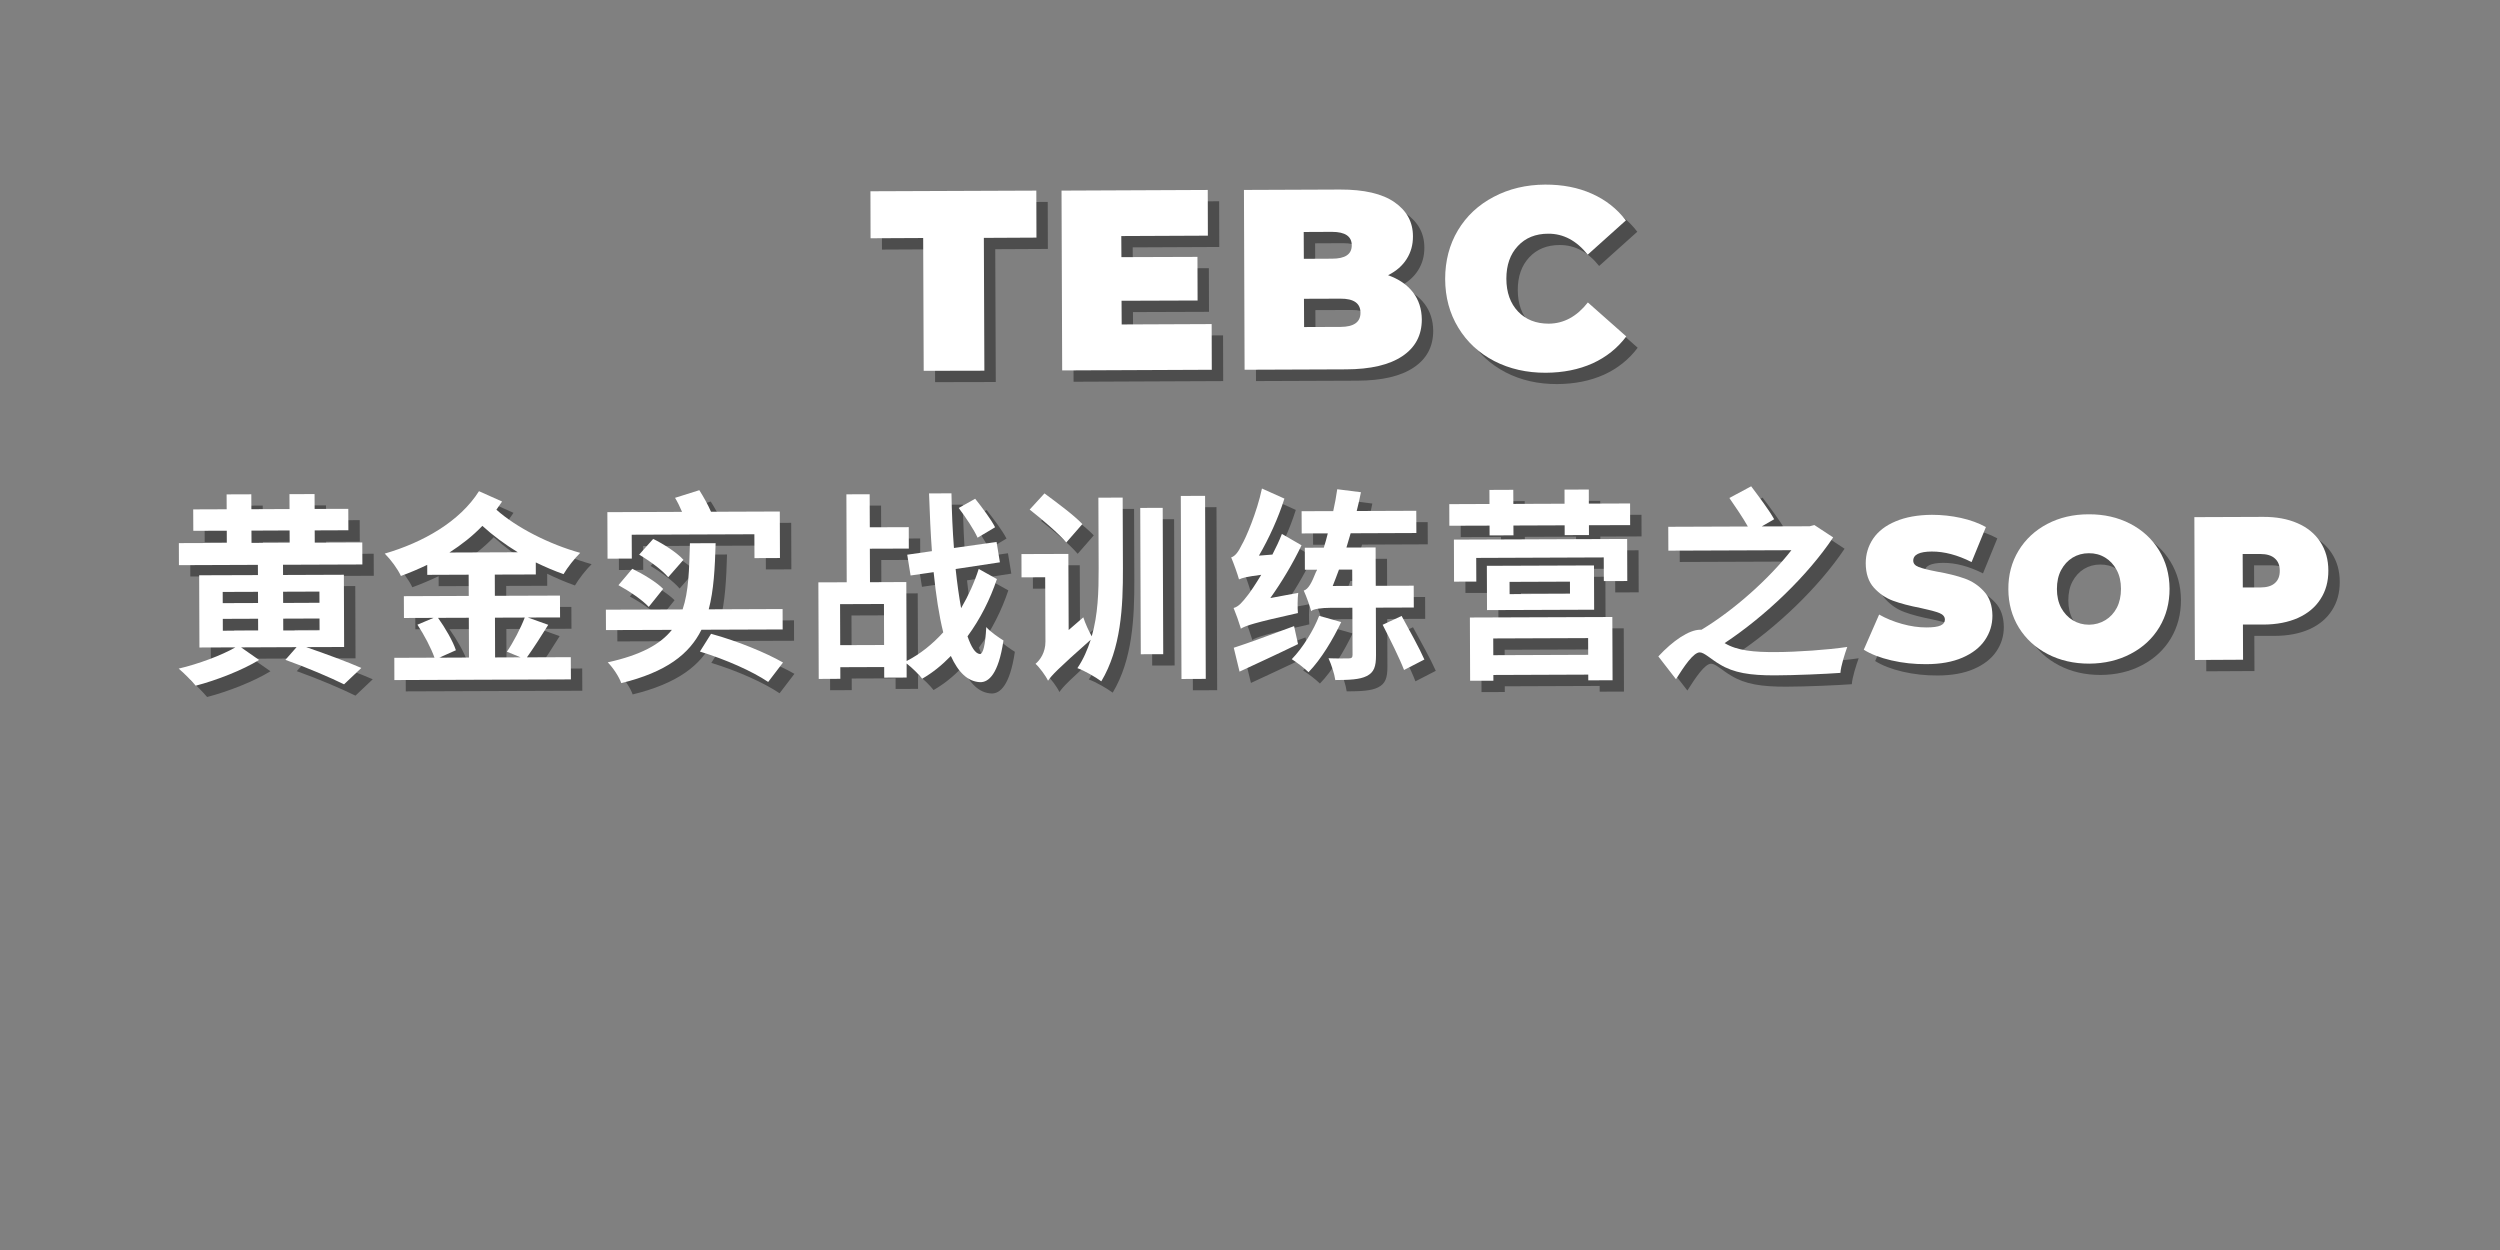
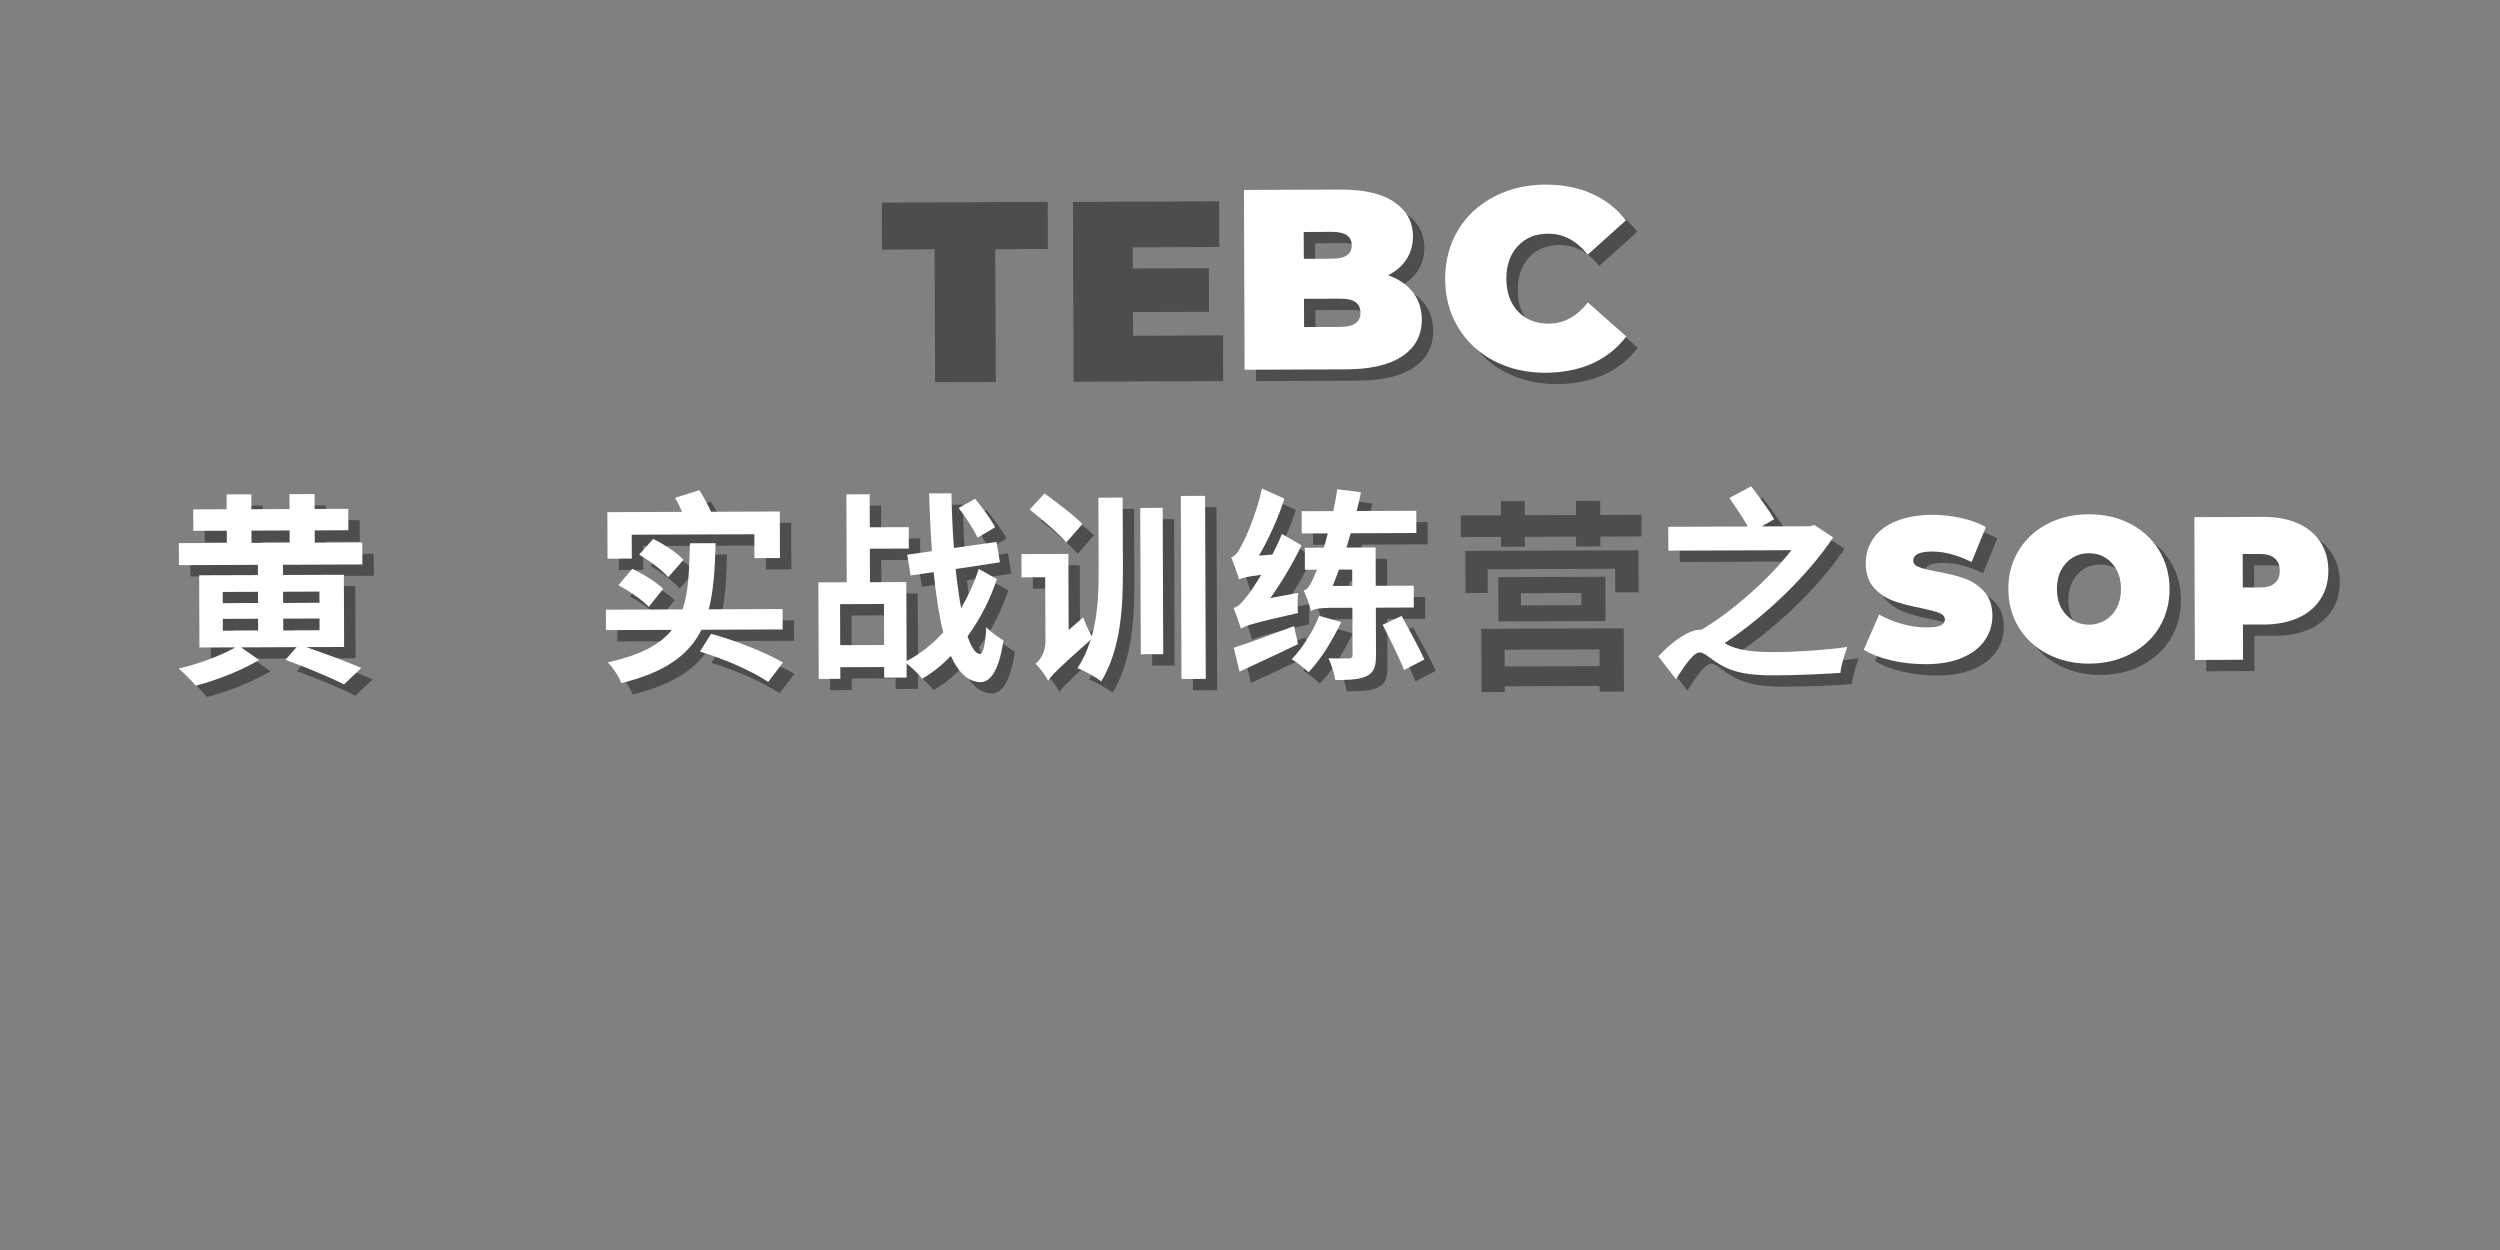
<svg xmlns="http://www.w3.org/2000/svg" width="400" zoomAndPan="magnify" viewBox="0 0 300 150" height="200" preserveAspectRatio="xMidYMid meet" version="1.0">
  <rect x="0" y="0" width="300" height="150" fill="#808080" stroke="none" />
  <defs>
    <g />
  </defs>
  <g fill="#000000" fill-opacity="0.4">
    <g transform="translate(105.774, 45.888)">
      <g>
        <path d="M 6.375 -15.969 L 0.062 -15.938 L 0.047 -21.578 L 19.953 -21.656 L 19.969 -16.016 L 13.656 -15.984 L 13.719 -0.047 L 6.438 -0.031 Z M 6.375 -15.969 " />
      </g>
    </g>
  </g>
  <g fill="#000000" fill-opacity="0.4">
    <g transform="translate(127.079, 45.809)">
      <g>
        <path d="M 19.688 -5.562 L 19.703 -0.078 L 1.75 0 L 1.672 -21.578 L 19.219 -21.656 L 19.234 -16.172 L 8.844 -16.125 L 8.859 -13.594 L 17.984 -13.625 L 18 -8.391 L 8.875 -8.359 L 8.891 -5.516 Z M 19.688 -5.562 " />
      </g>
    </g>
  </g>
  <g fill="#000000" fill-opacity="0.4">
    <g transform="translate(148.969, 45.728)">
      <g>
        <path d="M 18.969 -11.344 C 20.258 -10.883 21.254 -10.203 21.953 -9.297 C 22.648 -8.391 23.004 -7.301 23.016 -6.031 C 23.016 -4.133 22.234 -2.664 20.672 -1.625 C 19.117 -0.582 16.863 -0.055 13.906 -0.047 L 1.75 0 L 1.672 -21.578 L 13.203 -21.625 C 16.086 -21.633 18.266 -21.129 19.734 -20.109 C 21.211 -19.086 21.953 -17.723 21.953 -16.016 C 21.961 -15.004 21.711 -14.098 21.203 -13.297 C 20.703 -12.492 19.957 -11.844 18.969 -11.344 Z M 8.844 -16.531 L 8.859 -13.312 L 12.25 -13.328 C 13.832 -13.328 14.617 -13.863 14.609 -14.938 C 14.609 -16.008 13.816 -16.547 12.234 -16.547 Z M 13.266 -5.141 C 14.867 -5.148 15.664 -5.719 15.656 -6.844 C 15.656 -7.977 14.852 -8.539 13.25 -8.531 L 8.875 -8.516 L 8.891 -5.125 Z M 13.266 -5.141 " />
      </g>
    </g>
  </g>
  <g fill="#000000" fill-opacity="0.4">
    <g transform="translate(173.943, 45.636)">
      <g>
        <path d="M 12.922 0.453 C 10.641 0.461 8.578 -0.004 6.734 -0.953 C 4.898 -1.91 3.461 -3.242 2.422 -4.953 C 1.379 -6.66 0.852 -8.609 0.844 -10.797 C 0.844 -12.973 1.352 -14.922 2.375 -16.641 C 3.406 -18.359 4.836 -19.695 6.672 -20.656 C 8.504 -21.625 10.562 -22.113 12.844 -22.125 C 14.938 -22.133 16.805 -21.77 18.453 -21.031 C 20.098 -20.301 21.457 -19.234 22.531 -17.828 L 17.953 -13.719 C 16.609 -15.406 15.031 -16.242 13.219 -16.234 C 11.695 -16.234 10.477 -15.738 9.562 -14.75 C 8.645 -13.77 8.188 -12.461 8.188 -10.828 C 8.195 -9.18 8.664 -7.867 9.594 -6.891 C 10.52 -5.922 11.742 -5.438 13.266 -5.438 C 15.078 -5.445 16.645 -6.297 17.969 -7.984 L 22.578 -3.906 C 21.523 -2.5 20.176 -1.422 18.531 -0.672 C 16.883 0.066 15.016 0.441 12.922 0.453 Z M 12.922 0.453 " />
      </g>
    </g>
  </g>
  <g fill="#000000" fill-opacity="0.4">
    <g transform="translate(21.612, 81.449)">
      <g>
        <path d="M 9.93 -16.418 L 14.508 -16.438 L 14.516 -14.965 L 9.938 -14.949 Z M 18.086 -9.102 L 18.094 -7.758 L 13.734 -7.738 L 13.727 -9.086 Z M 18.105 -4.449 L 13.746 -4.434 L 13.742 -5.855 L 18.098 -5.871 Z M 6.492 -5.828 L 10.727 -5.844 L 10.734 -4.422 L 6.496 -4.406 Z M 6.48 -9.059 L 10.715 -9.074 L 10.723 -7.73 L 6.484 -7.715 Z M 23.242 -12.355 L 23.23 -15 L 17.527 -14.977 L 17.52 -16.445 L 21.562 -16.461 L 21.551 -19.031 L 17.512 -19.02 L 17.504 -20.805 L 14.492 -20.793 L 14.5 -19.008 L 9.922 -18.988 L 9.914 -20.777 L 6.949 -20.766 L 6.957 -18.98 L 2.941 -18.965 L 2.953 -16.395 L 6.969 -16.406 L 6.973 -14.938 L 1.219 -14.918 L 1.227 -12.273 L 10.703 -12.309 L 10.711 -11.082 L 3.656 -11.059 L 3.688 -2.391 L 8 -2.406 C 6.387 -1.469 3.551 -0.406 1.199 0.141 C 1.863 0.703 2.75 1.605 3.242 2.191 C 5.734 1.547 8.891 0.309 10.844 -0.898 L 8.684 -2.406 L 15.344 -2.434 L 14.004 -0.91 C 16.652 0.035 19.422 1.227 21.043 2.027 L 23.117 0.062 C 21.496 -0.645 18.898 -1.613 16.496 -2.438 L 21.051 -2.453 L 21.02 -11.121 L 13.723 -11.094 L 13.715 -12.32 Z M 23.242 -12.355 " />
      </g>
    </g>
  </g>
  <g fill="#000000" fill-opacity="0.4">
    <g transform="translate(46.998, 81.356)">
      <g>
-         <path d="M 8.301 -13.695 C 9.742 -14.629 11.082 -15.664 12.254 -16.895 C 13.508 -15.746 14.957 -14.676 16.504 -13.727 Z M 17.34 -5.891 C 16.855 -4.617 15.957 -2.898 15.199 -1.793 L 16.844 -1.117 L 13.781 -1.105 L 13.766 -5.879 Z M 10.629 -5.867 L 10.648 -1.094 L 7.074 -1.078 L 9.078 -1.969 C 8.73 -3.043 7.793 -4.656 6.934 -5.855 Z M 18.668 -11.062 L 18.664 -12.508 C 19.766 -11.973 20.895 -11.488 21.996 -11.102 C 22.438 -11.863 23.336 -13.016 23.996 -13.656 C 20.32 -14.668 16.344 -16.688 13.938 -18.832 C 14.18 -19.176 14.398 -19.496 14.621 -19.816 L 11.848 -21.055 C 9.535 -17.398 5.137 -14.906 0.539 -13.566 C 1.273 -12.836 2.086 -11.738 2.48 -10.883 C 3.559 -11.277 4.609 -11.723 5.637 -12.215 L 5.641 -11.016 L 10.609 -11.035 L 10.621 -8.488 L 2.832 -8.457 L 2.844 -5.84 L 6.395 -5.852 L 4.461 -5.035 C 5.273 -3.816 6.113 -2.203 6.508 -1.078 L 1.688 -1.059 L 1.695 1.609 L 22.879 1.531 L 22.867 -1.137 L 17.602 -1.117 C 18.359 -2.176 19.309 -3.648 20.16 -5.02 L 17.707 -5.895 L 21.578 -5.906 L 21.566 -8.527 L 13.754 -8.5 L 13.746 -11.047 Z M 18.668 -11.062 " />
-       </g>
+         </g>
    </g>
  </g>
  <g fill="#000000" fill-opacity="0.4">
    <g transform="translate(72.385, 81.262)">
      <g>
        <path d="M 4.789 -15.738 L 19.508 -15.793 L 19.52 -12.93 L 22.578 -12.941 L 22.559 -18.523 L 14.305 -18.492 C 13.934 -19.348 13.395 -20.301 12.902 -21.082 L 9.988 -20.164 C 10.285 -19.676 10.582 -19.066 10.828 -18.48 L 1.867 -18.445 L 1.887 -12.863 L 4.801 -12.875 Z M 10.996 -12.727 C 10.234 -13.578 8.613 -14.625 7.363 -15.234 L 5.68 -13.344 C 6.934 -12.613 8.48 -11.469 9.168 -10.637 Z M 3.195 -9.684 C 4.496 -8.98 6.094 -7.883 6.832 -7.078 L 8.562 -9.238 C 7.773 -10.043 6.129 -11.043 4.855 -11.648 Z M 22.902 -4.371 L 22.895 -6.82 L 14.031 -6.785 C 14.633 -9.066 14.773 -11.711 14.859 -14.723 L 11.773 -14.711 C 11.688 -11.551 11.625 -8.906 10.895 -6.773 L 1.688 -6.742 L 1.699 -4.293 L 9.609 -4.32 C 8.219 -2.578 5.871 -1.297 1.91 -0.422 C 2.547 0.211 3.285 1.336 3.535 2.07 C 8.918 0.75 11.699 -1.391 13.16 -4.336 Z M 12.973 -1.715 C 16.086 -0.77 19.297 0.664 21.164 1.93 L 22.945 -0.402 C 20.957 -1.547 17.496 -2.98 14.312 -3.848 Z M 12.973 -1.715 " />
      </g>
    </g>
  </g>
  <g fill="#000000" fill-opacity="0.4">
    <g transform="translate(97.771, 81.168)">
      <g>
        <path d="M 23.008 -16.539 C 22.539 -17.469 21.453 -18.91 20.617 -19.961 L 18.641 -18.852 C 19.477 -17.754 20.484 -16.238 20.906 -15.285 Z M 4.422 -2.391 L 4.406 -7.312 L 9.672 -7.332 L 9.688 -2.41 Z M 21.043 -11.539 C 20.531 -9.922 19.805 -8.324 18.93 -6.828 C 18.68 -8.223 18.453 -9.812 18.273 -11.527 L 23.586 -12.332 L 23.184 -14.777 L 18.07 -14.051 C 17.914 -16.105 17.809 -18.309 17.773 -20.609 L 15.082 -20.602 C 15.164 -18.129 15.27 -15.828 15.426 -13.672 L 12.465 -13.246 L 12.867 -10.75 L 15.633 -11.152 C 15.91 -8.383 16.285 -5.938 16.785 -3.93 C 15.492 -2.508 14.027 -1.324 12.391 -0.488 L 12.355 -9.965 L 7.996 -9.945 L 7.98 -13.965 L 12.656 -13.98 L 12.648 -16.551 L 7.973 -16.535 L 7.957 -20.5 L 5.164 -20.492 L 5.203 -9.938 L 1.801 -9.926 L 1.844 1.66 L 4.438 1.648 L 4.434 0.254 L 9.699 0.234 L 9.703 1.508 L 12.395 1.496 L 12.391 -0.191 C 13.078 0.344 13.816 1.074 14.258 1.637 C 15.504 0.922 16.629 0.012 17.699 -1.094 C 18.59 0.863 19.719 1.984 21.215 2.051 C 22.219 2.074 23.414 1.113 24.012 -2.953 C 23.57 -3.223 22.441 -3.977 21.949 -4.562 C 21.836 -2.406 21.57 -1.305 21.176 -1.328 C 20.637 -1.375 20.145 -2.156 19.699 -3.453 C 21.234 -5.539 22.426 -7.918 23.227 -10.32 Z M 21.043 -11.539 " />
      </g>
    </g>
  </g>
  <g fill="#000000" fill-opacity="0.4">
    <g transform="translate(123.158, 81.074)">
      <g>
        <path d="M 8.094 -16.828 C 7.109 -17.879 5.023 -19.414 3.547 -20.508 L 1.77 -18.566 C 3.266 -17.398 5.254 -15.691 6.164 -14.617 Z M 10.047 -11.523 C 10.055 -8.73 9.969 -5.938 9.219 -3.363 C 8.875 -3.949 8.43 -4.93 8.207 -5.637 L 6.449 -4.113 L 6.414 -13.246 L 0.785 -13.227 L 0.793 -10.434 L 3.633 -10.445 L 3.664 -2.73 C 3.668 -1.41 3.012 -0.5 2.473 -0.059 C 2.941 0.355 3.703 1.383 3.973 1.969 C 4.387 1.355 5.094 0.594 9.098 -2.949 C 8.711 -1.77 8.227 -0.617 7.496 0.461 C 8.328 0.754 9.68 1.531 10.367 2.043 C 12.727 -1.906 12.977 -6.832 12.961 -11.531 L 12.93 -20.004 L 10.016 -19.996 Z M 15.105 -1.207 L 17.797 -1.215 L 17.734 -18.773 L 15.039 -18.766 Z M 19.906 -20.203 L 19.988 1.762 L 22.902 1.75 L 22.82 -20.215 Z M 19.906 -20.203 " />
      </g>
    </g>
  </g>
  <g fill="#000000" fill-opacity="0.4">
    <g transform="translate(148.544, 80.98)">
      <g>
        <path d="M 1.531 -10.094 C 1.848 -10.266 2.387 -10.418 4.172 -10.645 C 3.492 -9.516 2.883 -8.605 2.566 -8.211 C 1.906 -7.352 1.445 -6.812 0.855 -6.664 C 1.129 -6.004 1.523 -4.902 1.699 -4.293 L 1.723 -4.168 L 1.746 -4.195 L 1.746 -4.168 L 1.746 -4.195 C 2.309 -4.539 3.312 -4.887 8.574 -6.055 C 8.523 -6.645 8.516 -7.746 8.613 -8.48 L 5.262 -7.855 C 6.648 -9.797 7.965 -12.004 9.008 -14.188 L 6.652 -15.551 C 6.336 -14.715 5.922 -13.883 5.512 -13.074 L 3.895 -12.945 C 5.086 -14.98 6.23 -17.484 6.953 -19.789 L 4.258 -21 C 3.656 -18.133 2.297 -14.996 1.832 -14.234 C 1.445 -13.426 1.055 -12.883 0.566 -12.734 C 0.887 -11.977 1.355 -10.656 1.504 -10.094 C 1.504 -10.117 1.504 -10.168 1.531 -10.191 Z M 8.113 -4.488 C 5.375 -3.473 2.637 -2.457 0.875 -1.891 L 1.57 0.973 C 3.625 0.012 6.168 -1.148 8.586 -2.332 Z M 11.121 -5.723 C 10.488 -4.055 9.176 -1.895 7.836 -0.52 C 8.422 -0.152 9.355 0.555 9.848 1.043 C 11.359 -0.508 12.773 -2.887 13.77 -4.973 Z M 12.75 -9.305 C 12.992 -9.941 13.258 -10.578 13.5 -11.266 L 15.09 -11.27 L 15.098 -9.312 Z M 22.48 -6.719 L 22.469 -9.34 L 17.914 -9.324 L 17.898 -13.926 L 14.395 -13.914 C 14.566 -14.477 14.734 -15.039 14.902 -15.629 L 22.789 -15.66 L 22.777 -18.328 L 15.629 -18.301 C 15.82 -19.062 15.992 -19.797 16.137 -20.555 L 13.293 -20.914 C 13.172 -20.031 13.004 -19.172 12.812 -18.289 L 9.016 -18.277 L 9.027 -15.609 L 12.16 -15.617 C 12.016 -15.008 11.848 -14.441 11.68 -13.902 L 9.402 -13.895 L 9.41 -11.25 L 10.855 -11.254 L 10.711 -10.914 C 10.223 -9.688 9.836 -8.926 9.273 -8.75 C 9.594 -8.066 10.039 -6.797 10.164 -6.281 C 10.383 -6.551 11.434 -6.68 12.465 -6.684 L 15.109 -6.691 L 15.129 -1.035 C 15.129 -0.719 15.008 -0.617 14.691 -0.617 C 14.348 -0.617 13.246 -0.586 12.242 -0.633 C 12.586 0.125 12.957 1.227 13.059 1.984 C 14.75 1.977 15.996 1.926 16.828 1.504 C 17.707 1.062 17.949 0.375 17.945 -0.996 L 17.926 -6.703 Z M 18.742 -4.648 C 19.629 -2.914 20.789 -0.59 21.309 0.777 L 23.75 -0.48 C 23.16 -1.824 21.926 -4.047 21.016 -5.711 Z M 18.742 -4.648 " />
      </g>
    </g>
  </g>
  <g fill="#000000" fill-opacity="0.4">
    <g transform="translate(173.931, 80.886)">
      <g>
        <path d="M 18.012 -2.957 L 18.02 -0.949 L 6.633 -0.906 L 6.625 -2.914 Z M 3.852 2.164 L 6.645 2.156 L 6.641 1.469 L 18.027 1.426 L 18.031 2.113 L 20.945 2.102 L 20.918 -5.488 L 3.824 -5.426 Z M 15.836 -8.262 L 8.59 -8.234 L 8.582 -9.703 L 15.832 -9.73 Z M 5.859 -11.629 L 5.879 -6.316 L 18.734 -6.363 L 18.715 -11.676 Z M 1.922 -9.73 L 4.594 -9.738 L 4.582 -12.578 L 19.887 -12.637 L 19.898 -9.797 L 22.711 -9.805 L 22.695 -14.852 L 1.906 -14.773 Z M 18.098 -19.094 L 18.094 -20.785 L 15.18 -20.773 L 15.184 -19.082 L 9.039 -19.059 L 9.031 -20.75 L 6.168 -20.738 L 6.176 -19.051 L 1.352 -19.031 L 1.359 -16.438 L 6.184 -16.453 L 6.188 -15.277 L 9.055 -15.289 L 9.047 -16.465 L 15.195 -16.488 L 15.199 -15.312 L 18.113 -15.324 L 18.109 -16.5 L 23.055 -16.516 L 23.047 -19.113 Z M 18.098 -19.094 " />
      </g>
    </g>
  </g>
  <g fill="#000000" fill-opacity="0.4">
    <g transform="translate(199.317, 80.792)">
      <g>
        <path d="M 19.773 -16.43 L 19.211 -16.281 L 13.457 -16.262 L 14.949 -17.125 C 14.379 -18.176 13.102 -19.859 12.191 -21.078 L 9.574 -19.676 C 10.289 -18.648 11.199 -17.305 11.793 -16.254 L 2.242 -16.219 L 2.254 -13.355 L 17.02 -13.41 C 14.41 -10.07 10.238 -6.281 6.23 -3.867 L 6.082 -3.867 C 4.734 -3.863 2.805 -2.559 1.051 -0.664 L 3.168 2.07 C 4.164 0.5 5.262 -1.145 6.02 -1.148 C 6.559 -1.152 7.371 -0.32 8.426 0.289 C 10.094 1.309 12.055 1.621 15.066 1.609 C 17.465 1.602 21.164 1.441 22.902 1.312 C 22.945 0.527 23.43 -0.992 23.723 -1.801 C 21.398 -1.449 17.652 -1.191 15.152 -1.184 C 12.582 -1.172 10.523 -1.336 9.004 -2.262 C 13.914 -5.512 18.965 -10.355 22.031 -14.945 Z M 19.773 -16.43 " />
      </g>
    </g>
  </g>
  <g fill="#000000" fill-opacity="0.4">
    <g transform="translate(224.708, 80.698)">
      <g>
        <path d="M 7.781 0.359 C 6.363 0.367 4.977 0.219 3.625 -0.094 C 2.281 -0.406 1.176 -0.832 0.312 -1.375 L 2.156 -5.594 C 2.977 -5.125 3.895 -4.75 4.906 -4.469 C 5.914 -4.188 6.883 -4.047 7.812 -4.047 C 8.613 -4.047 9.188 -4.125 9.531 -4.281 C 9.875 -4.438 10.047 -4.672 10.047 -4.984 C 10.047 -5.336 9.82 -5.602 9.375 -5.781 C 8.926 -5.957 8.188 -6.156 7.156 -6.375 C 5.82 -6.633 4.711 -6.926 3.828 -7.25 C 2.953 -7.57 2.188 -8.094 1.531 -8.812 C 0.883 -9.531 0.555 -10.508 0.547 -11.75 C 0.547 -12.832 0.844 -13.816 1.438 -14.703 C 2.039 -15.586 2.941 -16.281 4.141 -16.781 C 5.336 -17.289 6.789 -17.551 8.5 -17.562 C 9.676 -17.562 10.832 -17.438 11.969 -17.188 C 13.102 -16.938 14.102 -16.57 14.969 -16.094 L 13.25 -11.891 C 11.562 -12.742 9.969 -13.164 8.469 -13.156 C 6.988 -13.145 6.25 -12.781 6.25 -12.062 C 6.25 -11.719 6.469 -11.461 6.906 -11.297 C 7.344 -11.129 8.066 -10.945 9.078 -10.75 C 10.398 -10.52 11.508 -10.242 12.406 -9.922 C 13.301 -9.609 14.078 -9.094 14.734 -8.375 C 15.398 -7.664 15.738 -6.691 15.75 -5.453 C 15.75 -4.367 15.445 -3.391 14.844 -2.516 C 14.25 -1.641 13.352 -0.941 12.156 -0.422 C 10.957 0.098 9.5 0.359 7.781 0.359 Z M 7.781 0.359 " />
      </g>
    </g>
  </g>
  <g fill="#000000" fill-opacity="0.4">
    <g transform="translate(241.698, 80.635)">
      <g>
        <path d="M 10.375 0.359 C 8.531 0.359 6.875 -0.02 5.406 -0.781 C 3.938 -1.539 2.781 -2.598 1.938 -3.953 C 1.102 -5.316 0.68 -6.852 0.672 -8.562 C 0.66 -10.281 1.066 -11.82 1.891 -13.188 C 2.723 -14.562 3.875 -15.633 5.344 -16.406 C 6.812 -17.176 8.469 -17.562 10.312 -17.562 C 12.156 -17.57 13.812 -17.195 15.281 -16.438 C 16.758 -15.676 17.914 -14.613 18.75 -13.25 C 19.582 -11.895 20.004 -10.359 20.016 -8.641 C 20.023 -6.93 19.617 -5.391 18.797 -4.016 C 17.973 -2.648 16.82 -1.582 15.344 -0.812 C 13.875 -0.039 12.219 0.348 10.375 0.359 Z M 10.359 -4.312 C 11.078 -4.32 11.727 -4.504 12.312 -4.859 C 12.895 -5.211 13.352 -5.707 13.688 -6.344 C 14.02 -6.988 14.188 -7.742 14.188 -8.609 C 14.188 -9.484 14.016 -10.238 13.672 -10.875 C 13.328 -11.52 12.863 -12.02 12.281 -12.375 C 11.695 -12.727 11.047 -12.898 10.328 -12.891 C 9.609 -12.891 8.957 -12.711 8.375 -12.359 C 7.801 -12.004 7.344 -11.504 7 -10.859 C 6.664 -10.223 6.5 -9.469 6.5 -8.594 C 6.5 -7.727 6.672 -6.973 7.016 -6.328 C 7.367 -5.691 7.832 -5.195 8.406 -4.844 C 8.988 -4.488 9.641 -4.312 10.359 -4.312 Z M 10.359 -4.312 " />
      </g>
    </g>
  </g>
  <g fill="#000000" fill-opacity="0.4">
    <g transform="translate(263.363, 80.555)">
      <g>
        <path d="M 9.578 -17.172 C 11.16 -17.18 12.539 -16.926 13.719 -16.406 C 14.895 -15.895 15.801 -15.148 16.438 -14.172 C 17.082 -13.191 17.406 -12.047 17.406 -10.734 C 17.414 -9.43 17.102 -8.289 16.469 -7.312 C 15.844 -6.332 14.941 -5.578 13.766 -5.047 C 12.586 -4.523 11.207 -4.258 9.625 -4.25 L 7.156 -4.25 L 7.172 -0.031 L 1.391 0 L 1.328 -17.141 Z M 9.25 -8.703 C 10.031 -8.703 10.613 -8.879 11 -9.234 C 11.395 -9.586 11.586 -10.082 11.578 -10.719 C 11.578 -11.352 11.379 -11.844 10.984 -12.188 C 10.598 -12.539 10.016 -12.719 9.234 -12.719 L 7.125 -12.719 L 7.141 -8.703 Z M 9.25 -8.703 " />
      </g>
    </g>
  </g>
  <g fill="#ffffff" fill-opacity="1">
    <g transform="translate(104.406, 44.53)">
      <g>
-         <path d="M 6.375 -15.969 L 0.062 -15.938 L 0.047 -21.578 L 19.953 -21.656 L 19.969 -16.016 L 13.656 -15.984 L 13.719 -0.047 L 6.438 -0.031 Z M 6.375 -15.969 " />
-       </g>
+         </g>
    </g>
  </g>
  <g fill="#ffffff" fill-opacity="1">
    <g transform="translate(125.711, 44.451)">
      <g>
-         <path d="M 19.688 -5.562 L 19.703 -0.078 L 1.75 0 L 1.672 -21.578 L 19.219 -21.656 L 19.234 -16.172 L 8.844 -16.125 L 8.859 -13.594 L 17.984 -13.625 L 18 -8.391 L 8.875 -8.359 L 8.891 -5.516 Z M 19.688 -5.562 " />
-       </g>
+         </g>
    </g>
  </g>
  <g fill="#ffffff" fill-opacity="1">
    <g transform="translate(147.601, 44.37)">
      <g>
        <path d="M 18.969 -11.344 C 20.258 -10.883 21.254 -10.203 21.953 -9.297 C 22.648 -8.391 23.004 -7.301 23.016 -6.031 C 23.016 -4.133 22.234 -2.664 20.672 -1.625 C 19.117 -0.582 16.863 -0.055 13.906 -0.047 L 1.75 0 L 1.672 -21.578 L 13.203 -21.625 C 16.086 -21.633 18.266 -21.129 19.734 -20.109 C 21.211 -19.086 21.953 -17.723 21.953 -16.016 C 21.961 -15.004 21.711 -14.098 21.203 -13.297 C 20.703 -12.492 19.957 -11.844 18.969 -11.344 Z M 8.844 -16.531 L 8.859 -13.312 L 12.25 -13.328 C 13.832 -13.328 14.617 -13.863 14.609 -14.938 C 14.609 -16.008 13.816 -16.547 12.234 -16.547 Z M 13.266 -5.141 C 14.867 -5.148 15.664 -5.719 15.656 -6.844 C 15.656 -7.977 14.852 -8.539 13.25 -8.531 L 8.875 -8.516 L 8.891 -5.125 Z M 13.266 -5.141 " />
      </g>
    </g>
  </g>
  <g fill="#ffffff" fill-opacity="1">
    <g transform="translate(172.575, 44.278)">
      <g>
        <path d="M 12.922 0.453 C 10.641 0.461 8.578 -0.004 6.734 -0.953 C 4.898 -1.91 3.461 -3.242 2.422 -4.953 C 1.379 -6.66 0.852 -8.609 0.844 -10.797 C 0.844 -12.973 1.352 -14.922 2.375 -16.641 C 3.406 -18.359 4.836 -19.695 6.672 -20.656 C 8.504 -21.625 10.562 -22.113 12.844 -22.125 C 14.938 -22.133 16.805 -21.77 18.453 -21.031 C 20.098 -20.301 21.457 -19.234 22.531 -17.828 L 17.953 -13.719 C 16.609 -15.406 15.031 -16.242 13.219 -16.234 C 11.695 -16.234 10.477 -15.738 9.562 -14.75 C 8.645 -13.77 8.188 -12.461 8.188 -10.828 C 8.195 -9.18 8.664 -7.867 9.594 -6.891 C 10.52 -5.922 11.742 -5.438 13.266 -5.438 C 15.078 -5.445 16.645 -6.297 17.969 -7.984 L 22.578 -3.906 C 21.523 -2.5 20.176 -1.422 18.531 -0.672 C 16.883 0.066 15.016 0.441 12.922 0.453 Z M 12.922 0.453 " />
      </g>
    </g>
  </g>
  <g fill="#ffffff" fill-opacity="1">
    <g transform="translate(20.244, 80.092)">
      <g>
        <path d="M 9.93 -16.418 L 14.508 -16.438 L 14.516 -14.965 L 9.938 -14.949 Z M 18.086 -9.102 L 18.094 -7.758 L 13.734 -7.738 L 13.727 -9.086 Z M 18.105 -4.449 L 13.746 -4.434 L 13.742 -5.855 L 18.098 -5.871 Z M 6.492 -5.828 L 10.727 -5.844 L 10.734 -4.422 L 6.496 -4.406 Z M 6.48 -9.059 L 10.715 -9.074 L 10.723 -7.73 L 6.484 -7.715 Z M 23.242 -12.355 L 23.23 -15 L 17.527 -14.977 L 17.52 -16.445 L 21.562 -16.461 L 21.551 -19.031 L 17.512 -19.02 L 17.504 -20.805 L 14.492 -20.793 L 14.5 -19.008 L 9.922 -18.988 L 9.914 -20.777 L 6.949 -20.766 L 6.957 -18.98 L 2.941 -18.965 L 2.953 -16.395 L 6.969 -16.406 L 6.973 -14.938 L 1.219 -14.918 L 1.227 -12.273 L 10.703 -12.309 L 10.711 -11.082 L 3.656 -11.059 L 3.688 -2.391 L 8 -2.406 C 6.387 -1.469 3.551 -0.406 1.199 0.141 C 1.863 0.703 2.75 1.605 3.242 2.191 C 5.734 1.547 8.891 0.309 10.844 -0.898 L 8.684 -2.406 L 15.344 -2.434 L 14.004 -0.91 C 16.652 0.035 19.422 1.227 21.043 2.027 L 23.117 0.062 C 21.496 -0.645 18.898 -1.613 16.496 -2.438 L 21.051 -2.453 L 21.02 -11.121 L 13.723 -11.094 L 13.715 -12.32 Z M 23.242 -12.355 " />
      </g>
    </g>
  </g>
  <g fill="#ffffff" fill-opacity="1">
    <g transform="translate(45.63, 79.998)">
      <g>
-         <path d="M 8.301 -13.695 C 9.742 -14.629 11.082 -15.664 12.254 -16.895 C 13.508 -15.746 14.957 -14.676 16.504 -13.727 Z M 17.34 -5.891 C 16.855 -4.617 15.957 -2.898 15.199 -1.793 L 16.844 -1.117 L 13.781 -1.105 L 13.766 -5.879 Z M 10.629 -5.867 L 10.648 -1.094 L 7.074 -1.078 L 9.078 -1.969 C 8.73 -3.043 7.793 -4.656 6.934 -5.855 Z M 18.668 -11.062 L 18.664 -12.508 C 19.766 -11.973 20.895 -11.488 21.996 -11.102 C 22.438 -11.863 23.336 -13.016 23.996 -13.656 C 20.32 -14.668 16.344 -16.688 13.938 -18.832 C 14.18 -19.176 14.398 -19.496 14.621 -19.816 L 11.848 -21.055 C 9.535 -17.398 5.137 -14.906 0.539 -13.566 C 1.273 -12.836 2.086 -11.738 2.48 -10.883 C 3.559 -11.277 4.609 -11.723 5.637 -12.215 L 5.641 -11.016 L 10.609 -11.035 L 10.621 -8.488 L 2.832 -8.457 L 2.844 -5.84 L 6.395 -5.852 L 4.461 -5.035 C 5.273 -3.816 6.113 -2.203 6.508 -1.078 L 1.688 -1.059 L 1.695 1.609 L 22.879 1.531 L 22.867 -1.137 L 17.602 -1.117 C 18.359 -2.176 19.309 -3.648 20.16 -5.02 L 17.707 -5.895 L 21.578 -5.906 L 21.566 -8.527 L 13.754 -8.5 L 13.746 -11.047 Z M 18.668 -11.062 " />
-       </g>
+         </g>
    </g>
  </g>
  <g fill="#ffffff" fill-opacity="1">
    <g transform="translate(71.017, 79.904)">
      <g>
        <path d="M 4.789 -15.738 L 19.508 -15.793 L 19.52 -12.93 L 22.578 -12.941 L 22.559 -18.523 L 14.305 -18.492 C 13.934 -19.348 13.395 -20.301 12.902 -21.082 L 9.988 -20.164 C 10.285 -19.676 10.582 -19.066 10.828 -18.48 L 1.867 -18.445 L 1.887 -12.863 L 4.801 -12.875 Z M 10.996 -12.727 C 10.234 -13.578 8.613 -14.625 7.363 -15.234 L 5.68 -13.344 C 6.934 -12.613 8.48 -11.469 9.168 -10.637 Z M 3.195 -9.684 C 4.496 -8.98 6.094 -7.883 6.832 -7.078 L 8.562 -9.238 C 7.773 -10.043 6.129 -11.043 4.855 -11.648 Z M 22.902 -4.371 L 22.895 -6.82 L 14.031 -6.785 C 14.633 -9.066 14.773 -11.711 14.859 -14.723 L 11.773 -14.711 C 11.688 -11.551 11.625 -8.906 10.895 -6.773 L 1.688 -6.742 L 1.699 -4.293 L 9.609 -4.32 C 8.219 -2.578 5.871 -1.297 1.91 -0.422 C 2.547 0.211 3.285 1.336 3.535 2.07 C 8.918 0.75 11.699 -1.391 13.16 -4.336 Z M 12.973 -1.715 C 16.086 -0.77 19.297 0.664 21.164 1.93 L 22.945 -0.402 C 20.957 -1.547 17.496 -2.98 14.312 -3.848 Z M 12.973 -1.715 " />
      </g>
    </g>
  </g>
  <g fill="#ffffff" fill-opacity="1">
    <g transform="translate(96.403, 79.81)">
      <g>
        <path d="M 23.008 -16.539 C 22.539 -17.469 21.453 -18.91 20.617 -19.961 L 18.641 -18.852 C 19.477 -17.754 20.484 -16.238 20.906 -15.285 Z M 4.422 -2.391 L 4.406 -7.312 L 9.672 -7.332 L 9.688 -2.41 Z M 21.043 -11.539 C 20.531 -9.922 19.805 -8.324 18.93 -6.828 C 18.68 -8.223 18.453 -9.812 18.273 -11.527 L 23.586 -12.332 L 23.184 -14.777 L 18.07 -14.051 C 17.914 -16.105 17.809 -18.309 17.773 -20.609 L 15.082 -20.602 C 15.164 -18.129 15.27 -15.828 15.426 -13.672 L 12.465 -13.246 L 12.867 -10.75 L 15.633 -11.152 C 15.91 -8.383 16.285 -5.938 16.785 -3.93 C 15.492 -2.508 14.027 -1.324 12.391 -0.488 L 12.355 -9.965 L 7.996 -9.945 L 7.98 -13.965 L 12.656 -13.98 L 12.648 -16.551 L 7.973 -16.535 L 7.957 -20.5 L 5.164 -20.492 L 5.203 -9.938 L 1.801 -9.926 L 1.844 1.66 L 4.438 1.648 L 4.434 0.254 L 9.699 0.234 L 9.703 1.508 L 12.395 1.496 L 12.391 -0.191 C 13.078 0.344 13.816 1.074 14.258 1.637 C 15.504 0.922 16.629 0.012 17.699 -1.094 C 18.59 0.863 19.719 1.984 21.215 2.051 C 22.219 2.074 23.414 1.113 24.012 -2.953 C 23.57 -3.223 22.441 -3.977 21.949 -4.562 C 21.836 -2.406 21.57 -1.305 21.176 -1.328 C 20.637 -1.375 20.145 -2.156 19.699 -3.453 C 21.234 -5.539 22.426 -7.918 23.227 -10.32 Z M 21.043 -11.539 " />
      </g>
    </g>
  </g>
  <g fill="#ffffff" fill-opacity="1">
    <g transform="translate(121.79, 79.716)">
      <g>
        <path d="M 8.094 -16.828 C 7.109 -17.879 5.023 -19.414 3.547 -20.508 L 1.77 -18.566 C 3.266 -17.398 5.254 -15.691 6.164 -14.617 Z M 10.047 -11.523 C 10.055 -8.73 9.969 -5.938 9.219 -3.363 C 8.875 -3.949 8.43 -4.93 8.207 -5.637 L 6.449 -4.113 L 6.414 -13.246 L 0.785 -13.227 L 0.793 -10.434 L 3.633 -10.445 L 3.664 -2.73 C 3.668 -1.41 3.012 -0.5 2.473 -0.059 C 2.941 0.355 3.703 1.383 3.973 1.969 C 4.387 1.355 5.094 0.594 9.098 -2.949 C 8.711 -1.77 8.227 -0.617 7.496 0.461 C 8.328 0.754 9.68 1.531 10.367 2.043 C 12.727 -1.906 12.977 -6.832 12.961 -11.531 L 12.93 -20.004 L 10.016 -19.996 Z M 15.105 -1.207 L 17.797 -1.215 L 17.734 -18.773 L 15.039 -18.766 Z M 19.906 -20.203 L 19.988 1.762 L 22.902 1.75 L 22.82 -20.215 Z M 19.906 -20.203 " />
      </g>
    </g>
  </g>
  <g fill="#ffffff" fill-opacity="1">
    <g transform="translate(147.176, 79.622)">
      <g>
        <path d="M 1.531 -10.094 C 1.848 -10.266 2.387 -10.418 4.172 -10.645 C 3.492 -9.516 2.883 -8.605 2.566 -8.211 C 1.906 -7.352 1.445 -6.812 0.855 -6.664 C 1.129 -6.004 1.523 -4.902 1.699 -4.293 L 1.723 -4.168 L 1.746 -4.195 L 1.746 -4.168 L 1.746 -4.195 C 2.309 -4.539 3.312 -4.887 8.574 -6.055 C 8.523 -6.645 8.516 -7.746 8.613 -8.48 L 5.262 -7.855 C 6.648 -9.797 7.965 -12.004 9.008 -14.188 L 6.652 -15.551 C 6.336 -14.715 5.922 -13.883 5.512 -13.074 L 3.895 -12.945 C 5.086 -14.98 6.23 -17.484 6.953 -19.789 L 4.258 -21 C 3.656 -18.133 2.297 -14.996 1.832 -14.234 C 1.445 -13.426 1.055 -12.883 0.566 -12.734 C 0.887 -11.977 1.355 -10.656 1.504 -10.094 C 1.504 -10.117 1.504 -10.168 1.531 -10.191 Z M 8.113 -4.488 C 5.375 -3.473 2.637 -2.457 0.875 -1.891 L 1.57 0.973 C 3.625 0.012 6.168 -1.148 8.586 -2.332 Z M 11.121 -5.723 C 10.488 -4.055 9.176 -1.895 7.836 -0.52 C 8.422 -0.152 9.355 0.555 9.848 1.043 C 11.359 -0.508 12.773 -2.887 13.77 -4.973 Z M 12.75 -9.305 C 12.992 -9.941 13.258 -10.578 13.5 -11.266 L 15.09 -11.27 L 15.098 -9.312 Z M 22.48 -6.719 L 22.469 -9.34 L 17.914 -9.324 L 17.898 -13.926 L 14.395 -13.914 C 14.566 -14.477 14.734 -15.039 14.902 -15.629 L 22.789 -15.66 L 22.777 -18.328 L 15.629 -18.301 C 15.82 -19.062 15.992 -19.797 16.137 -20.555 L 13.293 -20.914 C 13.172 -20.031 13.004 -19.172 12.812 -18.289 L 9.016 -18.277 L 9.027 -15.609 L 12.16 -15.617 C 12.016 -15.008 11.848 -14.441 11.68 -13.902 L 9.402 -13.895 L 9.41 -11.25 L 10.855 -11.254 L 10.711 -10.914 C 10.223 -9.688 9.836 -8.926 9.273 -8.75 C 9.594 -8.066 10.039 -6.797 10.164 -6.281 C 10.383 -6.551 11.434 -6.68 12.465 -6.684 L 15.109 -6.691 L 15.129 -1.035 C 15.129 -0.719 15.008 -0.617 14.691 -0.617 C 14.348 -0.617 13.246 -0.586 12.242 -0.633 C 12.586 0.125 12.957 1.227 13.059 1.984 C 14.75 1.977 15.996 1.926 16.828 1.504 C 17.707 1.062 17.949 0.375 17.945 -0.996 L 17.926 -6.703 Z M 18.742 -4.648 C 19.629 -2.914 20.789 -0.59 21.309 0.777 L 23.75 -0.48 C 23.16 -1.824 21.926 -4.047 21.016 -5.711 Z M 18.742 -4.648 " />
      </g>
    </g>
  </g>
  <g fill="#ffffff" fill-opacity="1">
    <g transform="translate(172.563, 79.528)">
      <g>
-         <path d="M 18.012 -2.957 L 18.02 -0.949 L 6.633 -0.906 L 6.625 -2.914 Z M 3.852 2.164 L 6.645 2.156 L 6.641 1.469 L 18.027 1.426 L 18.031 2.113 L 20.945 2.102 L 20.918 -5.488 L 3.824 -5.426 Z M 15.836 -8.262 L 8.59 -8.234 L 8.582 -9.703 L 15.832 -9.73 Z M 5.859 -11.629 L 5.879 -6.316 L 18.734 -6.363 L 18.715 -11.676 Z M 1.922 -9.73 L 4.594 -9.738 L 4.582 -12.578 L 19.887 -12.637 L 19.898 -9.797 L 22.711 -9.805 L 22.695 -14.852 L 1.906 -14.773 Z M 18.098 -19.094 L 18.094 -20.785 L 15.18 -20.773 L 15.184 -19.082 L 9.039 -19.059 L 9.031 -20.75 L 6.168 -20.738 L 6.176 -19.051 L 1.352 -19.031 L 1.359 -16.438 L 6.184 -16.453 L 6.188 -15.277 L 9.055 -15.289 L 9.047 -16.465 L 15.195 -16.488 L 15.199 -15.312 L 18.113 -15.324 L 18.109 -16.5 L 23.055 -16.516 L 23.047 -19.113 Z M 18.098 -19.094 " />
-       </g>
+         </g>
    </g>
  </g>
  <g fill="#ffffff" fill-opacity="1">
    <g transform="translate(197.949, 79.434)">
      <g>
        <path d="M 19.773 -16.43 L 19.211 -16.281 L 13.457 -16.262 L 14.949 -17.125 C 14.379 -18.176 13.102 -19.859 12.191 -21.078 L 9.574 -19.676 C 10.289 -18.648 11.199 -17.305 11.793 -16.254 L 2.242 -16.219 L 2.254 -13.355 L 17.02 -13.41 C 14.41 -10.07 10.238 -6.281 6.23 -3.867 L 6.082 -3.867 C 4.734 -3.863 2.805 -2.559 1.051 -0.664 L 3.168 2.07 C 4.164 0.5 5.262 -1.145 6.02 -1.148 C 6.559 -1.152 7.371 -0.32 8.426 0.289 C 10.094 1.309 12.055 1.621 15.066 1.609 C 17.465 1.602 21.164 1.441 22.902 1.312 C 22.945 0.527 23.43 -0.992 23.723 -1.801 C 21.398 -1.449 17.652 -1.191 15.152 -1.184 C 12.582 -1.172 10.523 -1.336 9.004 -2.262 C 13.914 -5.512 18.965 -10.355 22.031 -14.945 Z M 19.773 -16.43 " />
      </g>
    </g>
  </g>
  <g fill="#ffffff" fill-opacity="1">
    <g transform="translate(223.34, 79.34)">
      <g>
        <path d="M 7.781 0.359 C 6.363 0.367 4.977 0.219 3.625 -0.094 C 2.281 -0.406 1.176 -0.832 0.312 -1.375 L 2.156 -5.594 C 2.977 -5.125 3.895 -4.75 4.906 -4.469 C 5.914 -4.188 6.883 -4.047 7.812 -4.047 C 8.613 -4.047 9.188 -4.125 9.531 -4.281 C 9.875 -4.438 10.047 -4.672 10.047 -4.984 C 10.047 -5.336 9.82 -5.602 9.375 -5.781 C 8.926 -5.957 8.188 -6.156 7.156 -6.375 C 5.82 -6.633 4.711 -6.926 3.828 -7.25 C 2.953 -7.57 2.188 -8.094 1.531 -8.812 C 0.883 -9.531 0.555 -10.508 0.547 -11.75 C 0.547 -12.832 0.844 -13.816 1.438 -14.703 C 2.039 -15.586 2.941 -16.281 4.141 -16.781 C 5.336 -17.289 6.789 -17.551 8.5 -17.562 C 9.676 -17.562 10.832 -17.438 11.969 -17.188 C 13.102 -16.938 14.102 -16.57 14.969 -16.094 L 13.25 -11.891 C 11.562 -12.742 9.969 -13.164 8.469 -13.156 C 6.988 -13.145 6.25 -12.781 6.25 -12.062 C 6.25 -11.719 6.469 -11.461 6.906 -11.297 C 7.344 -11.129 8.066 -10.945 9.078 -10.75 C 10.398 -10.52 11.508 -10.242 12.406 -9.922 C 13.301 -9.609 14.078 -9.094 14.734 -8.375 C 15.398 -7.664 15.738 -6.691 15.75 -5.453 C 15.75 -4.367 15.445 -3.391 14.844 -2.516 C 14.25 -1.641 13.352 -0.941 12.156 -0.422 C 10.957 0.098 9.5 0.359 7.781 0.359 Z M 7.781 0.359 " />
      </g>
    </g>
  </g>
  <g fill="#ffffff" fill-opacity="1">
    <g transform="translate(240.33, 79.278)">
      <g>
        <path d="M 10.375 0.359 C 8.531 0.359 6.875 -0.02 5.406 -0.781 C 3.938 -1.539 2.781 -2.598 1.938 -3.953 C 1.102 -5.316 0.68 -6.852 0.672 -8.562 C 0.66 -10.281 1.066 -11.82 1.891 -13.188 C 2.723 -14.562 3.875 -15.633 5.344 -16.406 C 6.812 -17.176 8.469 -17.562 10.312 -17.562 C 12.156 -17.57 13.812 -17.195 15.281 -16.438 C 16.758 -15.676 17.914 -14.613 18.75 -13.25 C 19.582 -11.895 20.004 -10.359 20.016 -8.641 C 20.023 -6.93 19.617 -5.391 18.797 -4.016 C 17.973 -2.648 16.82 -1.582 15.344 -0.812 C 13.875 -0.039 12.219 0.348 10.375 0.359 Z M 10.359 -4.312 C 11.078 -4.32 11.727 -4.504 12.312 -4.859 C 12.895 -5.211 13.352 -5.707 13.688 -6.344 C 14.02 -6.988 14.188 -7.742 14.188 -8.609 C 14.188 -9.484 14.016 -10.238 13.672 -10.875 C 13.328 -11.52 12.863 -12.02 12.281 -12.375 C 11.695 -12.727 11.047 -12.898 10.328 -12.891 C 9.609 -12.891 8.957 -12.711 8.375 -12.359 C 7.801 -12.004 7.344 -11.504 7 -10.859 C 6.664 -10.223 6.5 -9.469 6.5 -8.594 C 6.5 -7.727 6.672 -6.973 7.016 -6.328 C 7.367 -5.691 7.832 -5.195 8.406 -4.844 C 8.988 -4.488 9.641 -4.312 10.359 -4.312 Z M 10.359 -4.312 " />
      </g>
    </g>
  </g>
  <g fill="#ffffff" fill-opacity="1">
    <g transform="translate(261.995, 79.198)">
      <g>
        <path d="M 9.578 -17.172 C 11.16 -17.18 12.539 -16.926 13.719 -16.406 C 14.895 -15.895 15.801 -15.148 16.438 -14.172 C 17.082 -13.191 17.406 -12.047 17.406 -10.734 C 17.414 -9.43 17.102 -8.289 16.469 -7.312 C 15.844 -6.332 14.941 -5.578 13.766 -5.047 C 12.586 -4.523 11.207 -4.258 9.625 -4.25 L 7.156 -4.25 L 7.172 -0.031 L 1.391 0 L 1.328 -17.141 Z M 9.25 -8.703 C 10.031 -8.703 10.613 -8.879 11 -9.234 C 11.395 -9.586 11.586 -10.082 11.578 -10.719 C 11.578 -11.352 11.379 -11.844 10.984 -12.188 C 10.598 -12.539 10.016 -12.719 9.234 -12.719 L 7.125 -12.719 L 7.141 -8.703 Z M 9.25 -8.703 " />
      </g>
    </g>
  </g>
</svg>